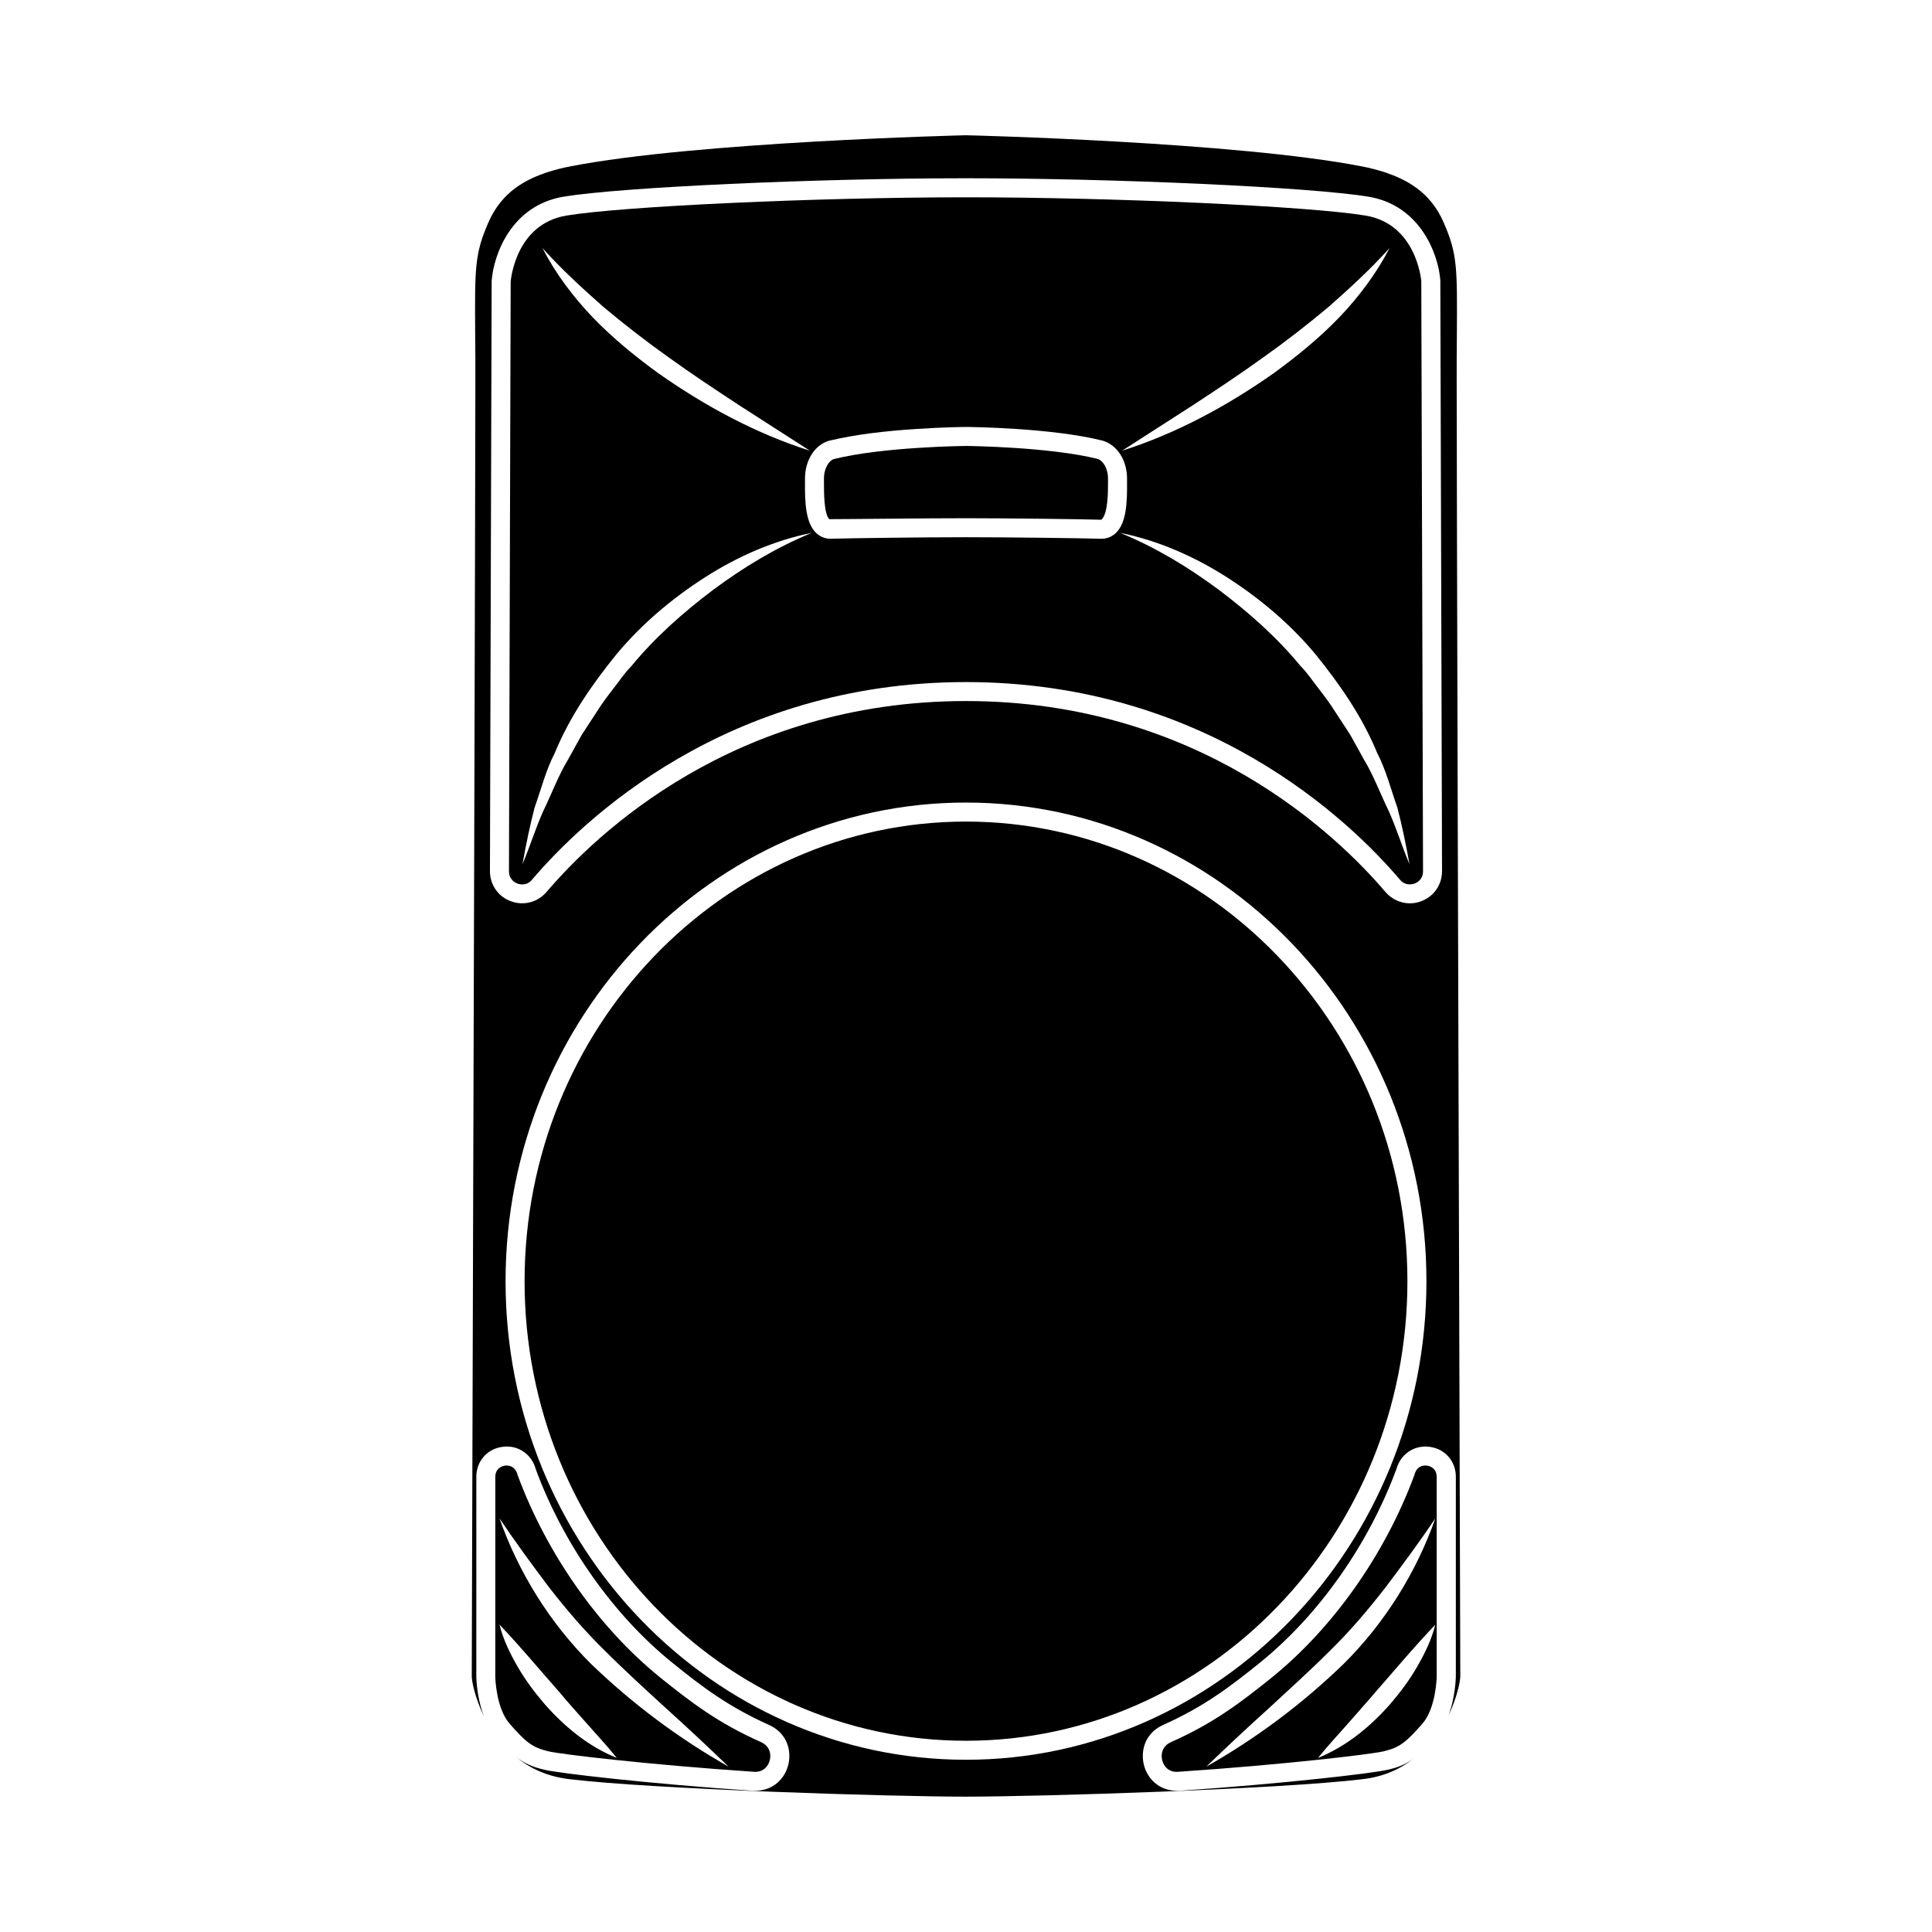
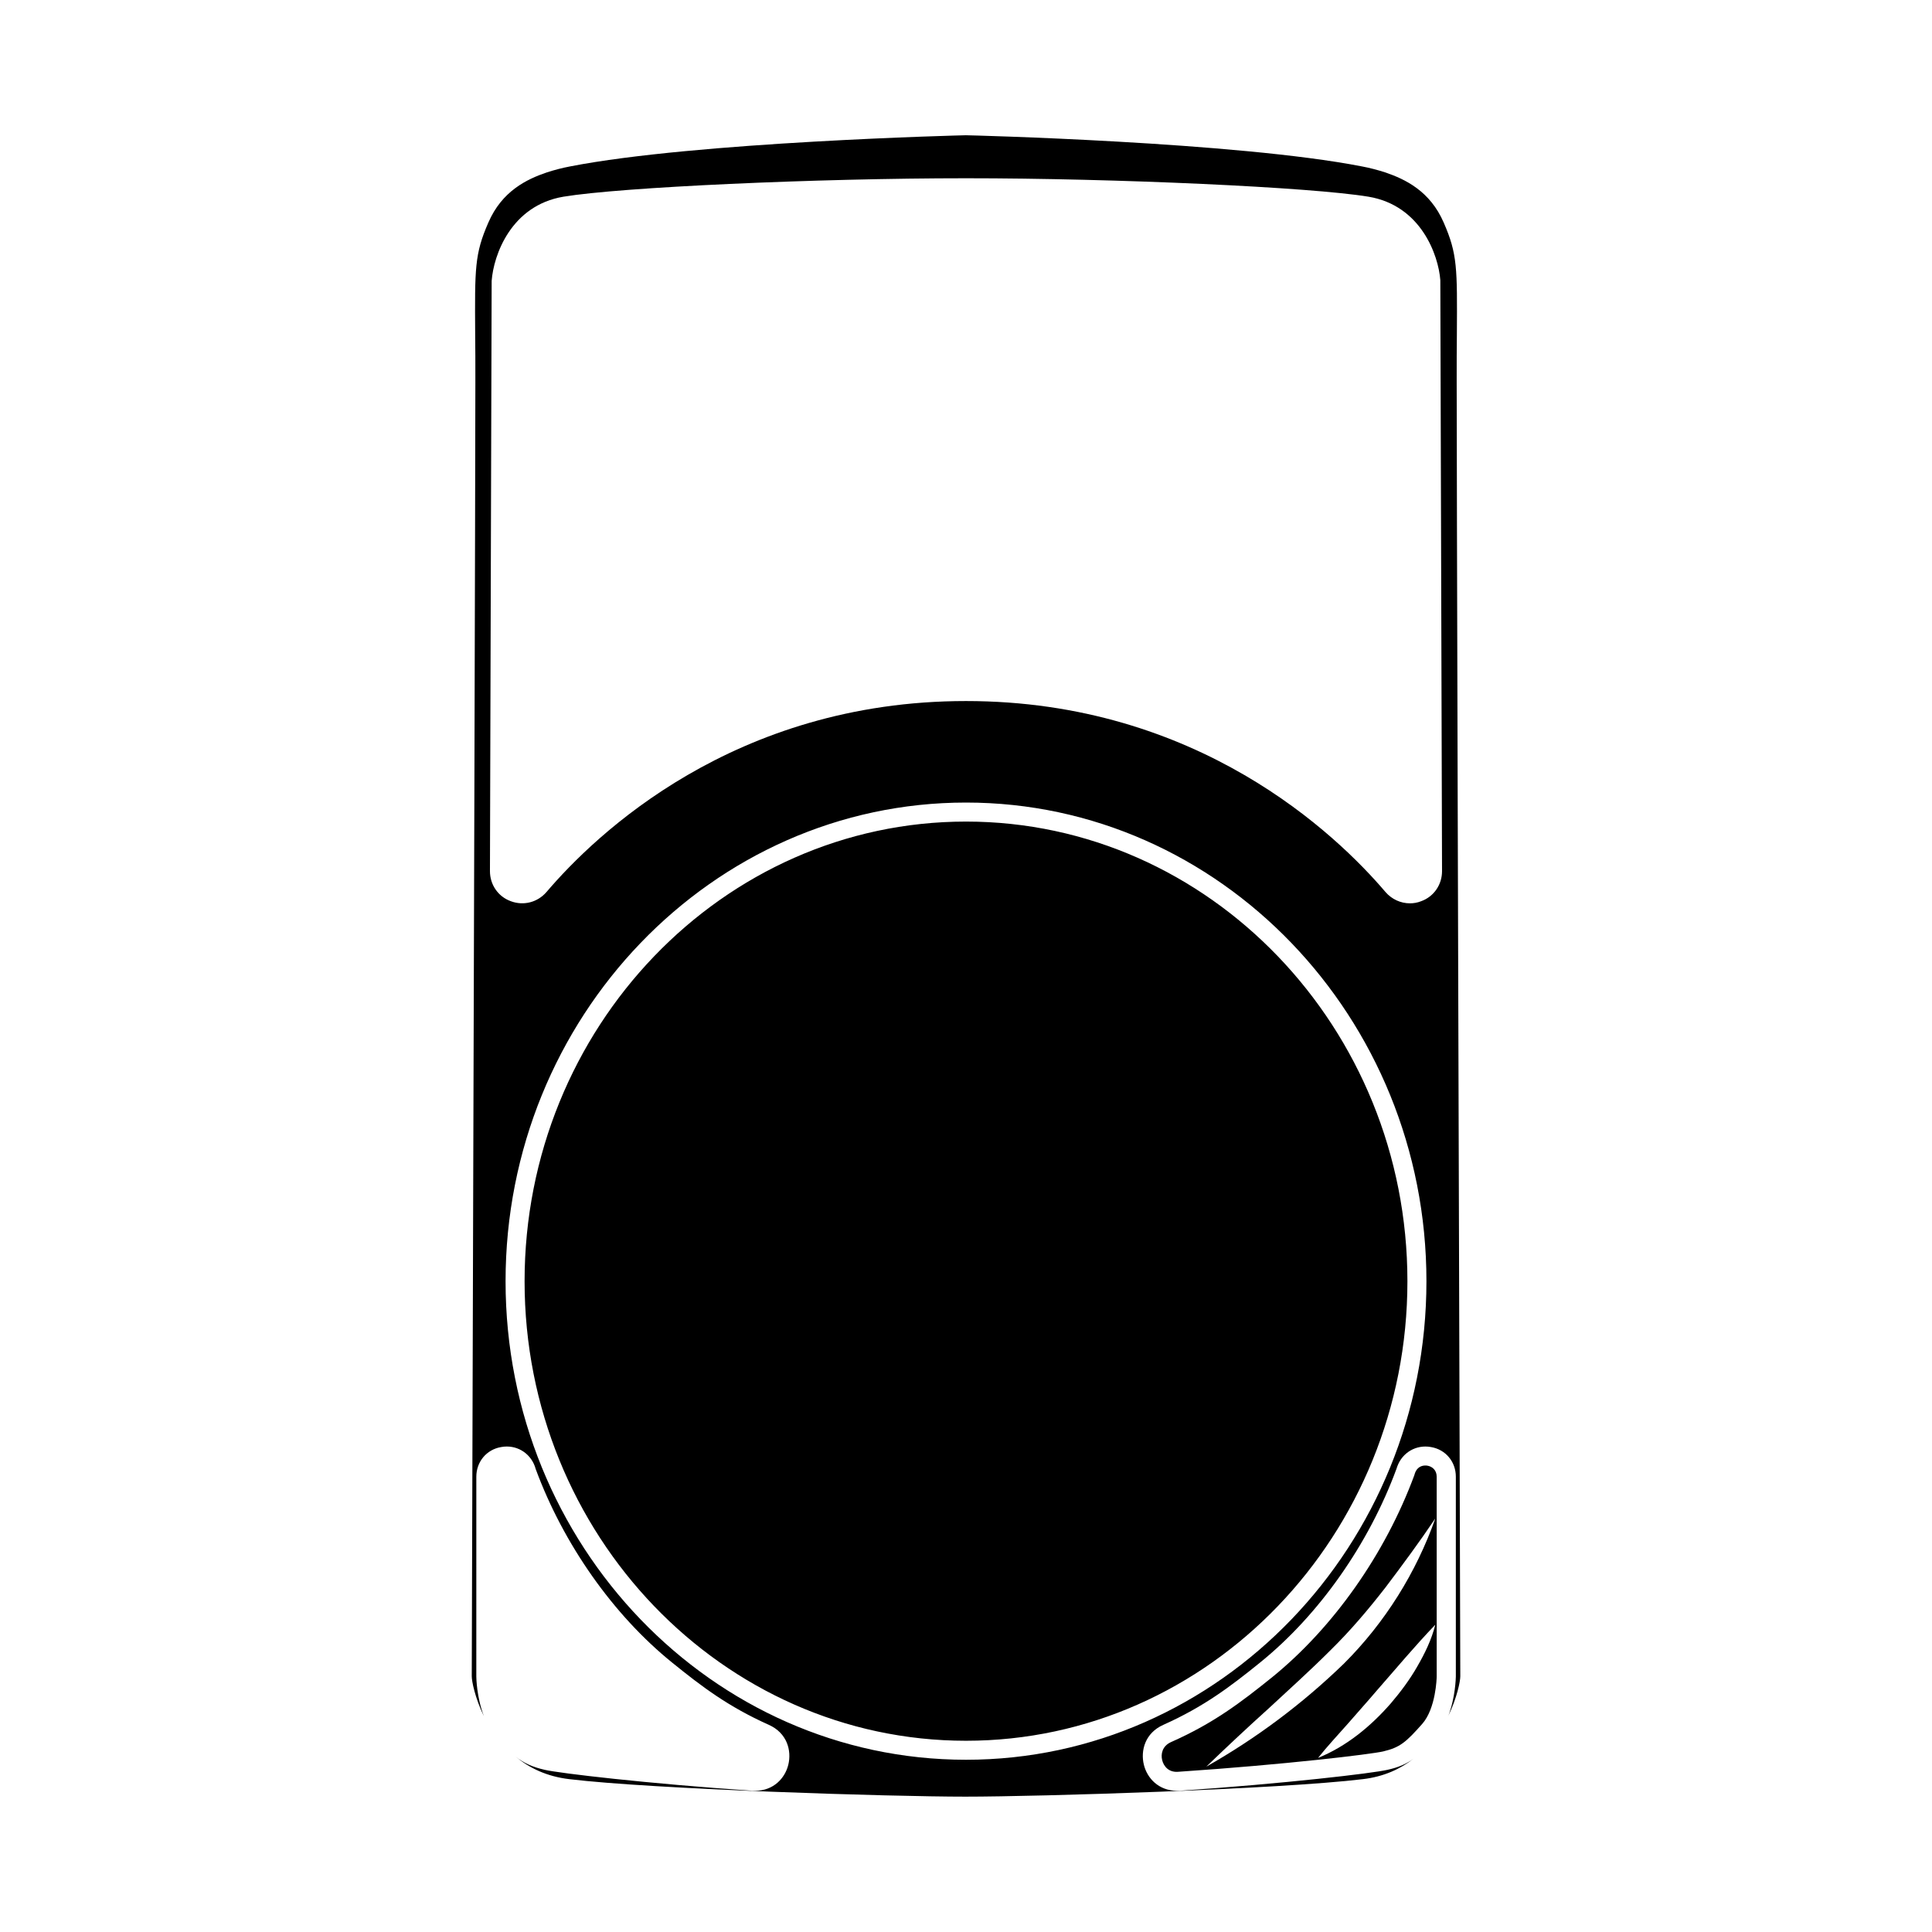
<svg xmlns="http://www.w3.org/2000/svg" fill="#000000" width="800px" height="800px" version="1.1" viewBox="144 144 512 512">
  <g>
-     <path d="m345.69 605.68c-11.285-4.988-18.539-10.531-26.801-17.18-16.273-13.199-29.977-32.695-37.684-53.504l-0.203-0.656c-0.656-1.715-2.117-2.117-3.324-1.914-1.16 0.203-2.418 1.109-2.418 2.922l-0.004 52.949c0 0.352 0.203 8.414 3.828 12.547 4.332 4.887 5.894 6.246 10.379 7.305 3.324 0.754 25.844 3.477 54.312 5.391 2.469 0.203 3.828-1.461 4.231-3.074 0.406-1.613 0-3.727-2.316-4.785zm-57.484-10.227c-2.621-3.074-5.039-6.297-7.055-9.824-2.016-3.477-3.777-7.106-4.785-11.082 5.594 5.844 10.48 11.789 15.617 17.582 2.469 2.973 5.09 5.844 7.656 8.766 2.57 2.922 5.238 5.742 7.809 8.969-7.606-3.074-13.953-8.367-19.242-14.41zm12.395-10.531c-10.934-10.883-19.195-24.234-24.234-38.543 4.231 6.297 8.664 12.344 13.148 18.289 4.586 5.894 9.371 11.488 14.66 16.676 5.238 5.238 10.781 10.277 16.324 15.367 5.594 5.039 11.082 10.176 16.574 15.469-13.246-7.508-25.441-16.629-36.473-27.258z" />
    <path d="m522.32 532.43c-0.203-0.051-0.402-0.051-0.605-0.051-1.059 0-2.168 0.504-2.719 1.965l-0.203 0.656c-7.707 20.809-21.41 40.305-37.684 53.504-8.262 6.648-15.516 12.191-26.801 17.18-2.316 1.059-2.719 3.176-2.316 4.785 0.402 1.613 1.715 3.273 4.231 3.074 28.465-1.914 50.984-4.637 54.312-5.391 4.481-1.059 6.039-2.418 10.375-7.305 3.629-4.133 3.828-12.191 3.828-12.547v-52.949c0-1.812-1.262-2.723-2.418-2.922zm-2.723 53.203c-2.016 3.527-4.434 6.75-7.055 9.824-5.289 6.047-11.688 11.336-19.246 14.41 2.57-3.223 5.238-6.047 7.809-8.969 2.519-2.922 5.141-5.793 7.656-8.766 5.09-5.793 10.027-11.738 15.617-17.582-1 3.977-2.766 7.606-4.781 11.082zm-19.496-0.707c-10.984 10.629-23.176 19.75-36.426 27.258 5.492-5.289 10.984-10.43 16.574-15.469 5.492-5.09 11.082-10.125 16.324-15.367 5.289-5.188 10.027-10.781 14.609-16.676 4.484-5.945 8.969-11.992 13.199-18.289-5.035 14.309-13.348 27.66-24.281 38.543z" />
-     <path d="m434.86 265.61c-12.797-3.172-34.109-3.426-34.863-3.426s-22.117 0.25-35.016 3.477c-1.211 0.352-2.621 2.316-2.621 5.191v1.008c0 2.266-0.051 8.312 1.41 9.723 5.289 0 25.039-0.25 36.223-0.25s30.934 0.25 35.871 0.402c1.812-1.562 1.762-7.609 1.762-9.875v-1.008c0.004-2.871-1.406-4.836-2.766-5.242zm0 0c-12.797-3.172-34.109-3.426-34.863-3.426s-22.117 0.25-35.016 3.477c-1.211 0.352-2.621 2.316-2.621 5.191v1.008c0 2.266-0.051 8.312 1.41 9.723 5.289 0 25.039-0.25 36.223-0.25s30.934 0.25 35.871 0.402c1.812-1.562 1.762-7.609 1.762-9.875v-1.008c0.004-2.871-1.406-4.836-2.766-5.242zm0 0c-12.797-3.172-34.109-3.426-34.863-3.426s-22.117 0.25-35.016 3.477c-1.211 0.352-2.621 2.316-2.621 5.191v1.008c0 2.266-0.051 8.312 1.41 9.723 5.289 0 25.039-0.25 36.223-0.25s30.934 0.25 35.871 0.402c1.812-1.562 1.762-7.609 1.762-9.875v-1.008c0.004-2.871-1.406-4.836-2.766-5.242zm0 0c-12.797-3.172-34.109-3.426-34.863-3.426s-22.117 0.25-35.016 3.477c-1.211 0.352-2.621 2.316-2.621 5.191v1.008c0 2.266-0.051 8.312 1.41 9.723 5.289 0 25.039-0.25 36.223-0.25s30.934 0.25 35.871 0.402c1.812-1.562 1.762-7.609 1.762-9.875v-1.008c0.004-2.871-1.406-4.836-2.766-5.242zm0 0c-12.797-3.172-34.109-3.426-34.863-3.426s-22.117 0.25-35.016 3.477c-1.211 0.352-2.621 2.316-2.621 5.191v1.008c0 2.266-0.051 8.312 1.41 9.723 5.289 0 25.039-0.25 36.223-0.25s30.934 0.25 35.871 0.402c1.812-1.562 1.762-7.609 1.762-9.875v-1.008c0.004-2.871-1.406-4.836-2.766-5.242zm0 0c-12.797-3.172-34.109-3.426-34.863-3.426s-22.117 0.25-35.016 3.477c-1.211 0.352-2.621 2.316-2.621 5.191v1.008c0 2.266-0.051 8.312 1.41 9.723 5.289 0 25.039-0.25 36.223-0.25s30.934 0.25 35.871 0.402c1.812-1.562 1.762-7.609 1.762-9.875v-1.008c0.004-2.871-1.406-4.836-2.766-5.242zm0 0c-12.797-3.172-34.109-3.426-34.863-3.426s-22.117 0.25-35.016 3.477c-1.211 0.352-2.621 2.316-2.621 5.191v1.008c0 2.266-0.051 8.312 1.41 9.723 5.289 0 25.039-0.25 36.223-0.25s30.934 0.25 35.871 0.402c1.812-1.562 1.762-7.609 1.762-9.875v-1.008c0.004-2.871-1.406-4.836-2.766-5.242zm0 0c-12.797-3.172-34.109-3.426-34.863-3.426s-22.117 0.25-35.016 3.477c-1.211 0.352-2.621 2.316-2.621 5.191v1.008c0 2.266-0.051 8.312 1.41 9.723 5.289 0 25.039-0.25 36.223-0.25s30.934 0.25 35.871 0.402c1.812-1.562 1.762-7.609 1.762-9.875v-1.008c0.004-2.871-1.406-4.836-2.766-5.242zm85.797-47.156c-0.051-0.402-1.359-15.113-14.812-17.332-14.965-2.469-66.402-4.836-105.85-4.836-39.449 0-90.887 2.367-105.85 4.836-13.453 2.215-14.762 16.93-14.812 17.531l-0.453 156.23c0 2.266 1.715 3.074 2.266 3.273 0.555 0.203 2.367 0.707 3.828-1.008 13.406-15.762 51.496-52.391 115.03-52.391s101.62 36.629 115.02 52.395c1.461 1.715 3.324 1.16 3.828 1.008 0.555-0.203 2.266-1.008 2.266-3.273zm-60.406 32.852c6.195-4.082 12.395-8.16 18.391-12.496 6.047-4.281 11.891-8.816 17.531-13.551 5.543-4.887 10.984-9.875 16.07-15.516-3.477 6.75-8.113 12.898-13.352 18.391-5.289 5.492-11.184 10.277-17.332 14.762-12.395 8.715-25.797 15.973-40.203 20.555zm-156.43-26.047c5.644 4.734 11.488 9.27 17.531 13.551 5.996 4.332 12.191 8.414 18.391 12.496l18.895 12.141c-14.41-4.586-27.809-11.84-40.203-20.555-6.144-4.484-12.043-9.27-17.332-14.762-5.238-5.492-9.875-11.637-13.352-18.391 5.09 5.644 10.531 10.629 16.07 15.52zm29.223 75.016c-7.961 5.996-15.469 12.645-21.766 20.305-1.762 1.762-3.125 3.879-4.684 5.844-1.512 1.965-3.023 3.93-4.332 6.047l-4.082 6.246-3.629 6.551c-2.621 4.332-4.332 9.07-6.551 13.602-2.066 4.586-3.527 9.422-5.543 14.156 0.906-4.988 1.914-10.027 3.223-15.012 1.715-4.836 2.973-9.875 5.34-14.461 3.93-9.574 9.875-18.188 16.426-26.25 6.648-7.961 14.66-14.711 23.375-20.305 8.664-5.543 18.289-9.773 28.312-11.789-9.465 3.883-18.078 9.121-26.09 15.066zm102.68-13.504c-4.836-0.148-24.789-0.402-35.719-0.402-10.934 0-30.883 0.25-35.719 0.402h-0.203c-1.461 0-2.769-0.555-3.828-1.562-2.769-2.719-2.973-8.113-2.922-13.402v-0.957c0-4.836 2.519-8.867 6.297-10.027 6.902-1.715 15.77-2.672 23.023-3.125 7.203-0.496 12.848-0.547 13.352-0.547 0.957 0 22.57 0.203 36.223 3.629 3.93 1.207 6.449 5.238 6.449 10.078v0.957c0.051 5.289-0.152 10.68-2.922 13.402-1.109 1.051-2.469 1.605-4.031 1.555zm76.277 72.098c-2.215-4.535-3.93-9.27-6.551-13.602l-3.629-6.551-4.082-6.246c-1.309-2.117-2.82-4.082-4.332-6.047-1.562-1.965-2.922-4.082-4.684-5.844-6.297-7.656-13.805-14.309-21.766-20.305-8.012-5.945-16.625-11.184-26.098-15.062 10.027 2.016 19.648 6.246 28.312 11.789 8.715 5.594 16.727 12.344 23.375 20.305 6.551 8.062 12.496 16.676 16.426 26.25 2.367 4.586 3.629 9.621 5.34 14.461 1.309 4.988 2.316 10.027 3.223 15.012-2.008-4.738-3.469-9.578-5.535-14.16zm-77.133-93.258c-12.797-3.172-34.109-3.426-34.863-3.426s-22.117 0.25-35.016 3.477c-1.211 0.352-2.621 2.316-2.621 5.191v1.008c0 2.266-0.051 8.312 1.41 9.723 5.289 0 25.039-0.25 36.223-0.25s30.934 0.25 35.871 0.402c1.812-1.562 1.762-7.609 1.762-9.875v-1.008c0.004-2.871-1.406-4.836-2.766-5.242zm0 0c-12.797-3.172-34.109-3.426-34.863-3.426s-22.117 0.25-35.016 3.477c-1.211 0.352-2.621 2.316-2.621 5.191v1.008c0 2.266-0.051 8.312 1.41 9.723 5.289 0 25.039-0.25 36.223-0.25s30.934 0.25 35.871 0.402c1.812-1.562 1.762-7.609 1.762-9.875v-1.008c0.004-2.871-1.406-4.836-2.766-5.242zm0 0c-12.797-3.172-34.109-3.426-34.863-3.426s-22.117 0.25-35.016 3.477c-1.211 0.352-2.621 2.316-2.621 5.191v1.008c0 2.266-0.051 8.312 1.41 9.723 5.289 0 25.039-0.25 36.223-0.25s30.934 0.25 35.871 0.402c1.812-1.562 1.762-7.609 1.762-9.875v-1.008c0.004-2.871-1.406-4.836-2.766-5.242zm0 0c-12.797-3.172-34.109-3.426-34.863-3.426s-22.117 0.25-35.016 3.477c-1.211 0.352-2.621 2.316-2.621 5.191v1.008c0 2.266-0.051 8.312 1.41 9.723 5.289 0 25.039-0.25 36.223-0.25s30.934 0.25 35.871 0.402c1.812-1.562 1.762-7.609 1.762-9.875v-1.008c0.004-2.871-1.406-4.836-2.766-5.242zm0 0c-12.797-3.172-34.109-3.426-34.863-3.426s-22.117 0.25-35.016 3.477c-1.211 0.352-2.621 2.316-2.621 5.191v1.008c0 2.266-0.051 8.312 1.41 9.723 5.289 0 25.039-0.25 36.223-0.25s30.934 0.25 35.871 0.402c1.812-1.562 1.762-7.609 1.762-9.875v-1.008c0.004-2.871-1.406-4.836-2.766-5.242zm0 0c-12.797-3.172-34.109-3.426-34.863-3.426s-22.117 0.25-35.016 3.477c-1.211 0.352-2.621 2.316-2.621 5.191v1.008c0 2.266-0.051 8.312 1.41 9.723 5.289 0 25.039-0.25 36.223-0.25s30.934 0.25 35.871 0.402c1.812-1.562 1.762-7.609 1.762-9.875v-1.008c0.004-2.871-1.406-4.836-2.766-5.242zm0 0c-12.797-3.172-34.109-3.426-34.863-3.426s-22.117 0.25-35.016 3.477c-1.211 0.352-2.621 2.316-2.621 5.191v1.008c0 2.266-0.051 8.312 1.41 9.723 5.289 0 25.039-0.25 36.223-0.25s30.934 0.25 35.871 0.402c1.812-1.562 1.762-7.609 1.762-9.875v-1.008c0.004-2.871-1.406-4.836-2.766-5.242z" />
    <path d="m400 361.73c-64.488 0-116.98 54.664-116.98 121.82 0 67.16 52.496 121.77 116.98 121.77s116.98-54.613 116.98-121.77-52.5-121.82-116.98-121.82zm0 0c-64.488 0-116.98 54.664-116.98 121.82 0 67.16 52.496 121.77 116.98 121.77s116.98-54.613 116.98-121.77-52.5-121.82-116.98-121.82zm0 0c-64.488 0-116.98 54.664-116.98 121.82 0 67.16 52.496 121.77 116.98 121.77s116.98-54.613 116.98-121.77-52.5-121.82-116.98-121.82zm0 0c-64.488 0-116.98 54.664-116.98 121.82 0 67.16 52.496 121.77 116.98 121.77s116.98-54.613 116.98-121.77-52.5-121.82-116.98-121.82zm127.77 237.09c2.367-4.887 3.223-9.27 3.223-10.582 0-1.461-0.102-29.223-0.203-68.367-0.301-94.969-0.754-253.92-0.754-274.58 0-4.938 0-9.168 0.051-12.797 0.102-17.48 0.152-21.16-3.477-29.473-3.629-8.414-10.227-11.535-15.566-13.352-1.914-0.605-3.93-1.16-6.098-1.562-33.199-6.5-104.29-8.262-104.99-8.262-0.605 0-71.691 1.762-104.89 8.262-2.168 0.402-4.18 0.957-6.098 1.562-5.34 1.812-11.941 4.938-15.566 13.352-3.629 8.312-3.578 11.992-3.477 29.473 0.051 3.629 0.051 7.859 0.051 12.797 0 20.656-0.453 179.61-0.754 274.58-0.102 39.148-0.203 66.906-0.203 68.367 0 1.309 0.855 5.691 3.223 10.578-1.914-4.938-2.016-10.176-2.016-10.48l0.004-52.996c0-3.93 2.672-7.203 6.602-7.859 3.879-0.707 7.559 1.41 8.918 5.141l0.203 0.656c7.356 19.949 20.555 38.691 36.125 51.289 7.961 6.449 14.965 11.738 25.645 16.523 4.887 2.168 6.098 6.852 5.188 10.578-0.855 3.527-3.879 6.902-8.766 6.902h-0.707c-28.164-1.914-51.137-4.637-55.066-5.543-3.324-0.754-5.594-1.812-7.758-3.527 3.629 3.023 8.262 5.289 14.258 5.996 22.117 2.672 85.094 4.637 104.95 4.637 20 0 83.23-1.965 105.35-4.637 5.594-0.656 9.977-2.719 13.453-5.441-1.914 1.41-3.981 2.316-6.953 2.973-3.93 0.906-26.902 3.629-55.066 5.543h-0.707c-4.887 0-7.91-3.375-8.766-6.902-0.906-3.727 0.301-8.414 5.188-10.578 10.68-4.785 17.684-10.078 25.645-16.523 15.566-12.594 28.766-31.336 36.125-51.34l0.203-0.605c1.359-3.727 5.039-5.844 8.918-5.141 3.93 0.656 6.602 3.93 6.602 7.859v53c-0.012 0.301-0.113 5.543-2.027 10.48zm-127.77 11.535c-67.258 0-122.02-56.879-122.02-126.81 0-69.93 54.762-126.86 122.02-126.86 67.258 0 122.02 56.93 122.02 126.86-0.004 69.93-54.766 126.81-122.02 126.81zm120.61-227.52c-1.008 0.402-2.016 0.555-2.973 0.555-2.418 0-4.785-1.059-6.449-2.973-12.945-15.215-49.723-50.633-111.19-50.633s-98.242 35.418-111.19 50.633c-2.367 2.719-6.047 3.676-9.422 2.418-3.375-1.211-5.543-4.383-5.543-7.961l0.453-156.43c0.504-6.852 5.141-20 19.043-22.32 15.168-2.516 67.008-4.883 106.66-4.883 39.648 0 91.492 2.367 106.66 4.887 13.906 2.316 18.539 15.469 19.043 22.117l0.453 156.63c0 3.578-2.168 6.75-5.543 7.961zm-120.61-21.109c-64.488 0-116.98 54.664-116.98 121.82 0 67.16 52.496 121.77 116.98 121.77s116.98-54.613 116.98-121.77-52.5-121.82-116.98-121.82zm0 0c-64.488 0-116.98 54.664-116.98 121.82 0 67.16 52.496 121.77 116.98 121.77s116.98-54.613 116.98-121.77-52.5-121.82-116.98-121.82zm0 0c-64.488 0-116.98 54.664-116.98 121.82 0 67.16 52.496 121.77 116.98 121.77s116.98-54.613 116.98-121.77-52.5-121.82-116.98-121.82zm0 0c-64.488 0-116.98 54.664-116.98 121.82 0 67.16 52.496 121.77 116.98 121.77s116.98-54.613 116.98-121.77-52.5-121.82-116.98-121.82zm0 0c-64.488 0-116.98 54.664-116.98 121.82 0 67.16 52.496 121.77 116.98 121.77s116.98-54.613 116.98-121.77-52.5-121.82-116.98-121.82z" />
  </g>
</svg>